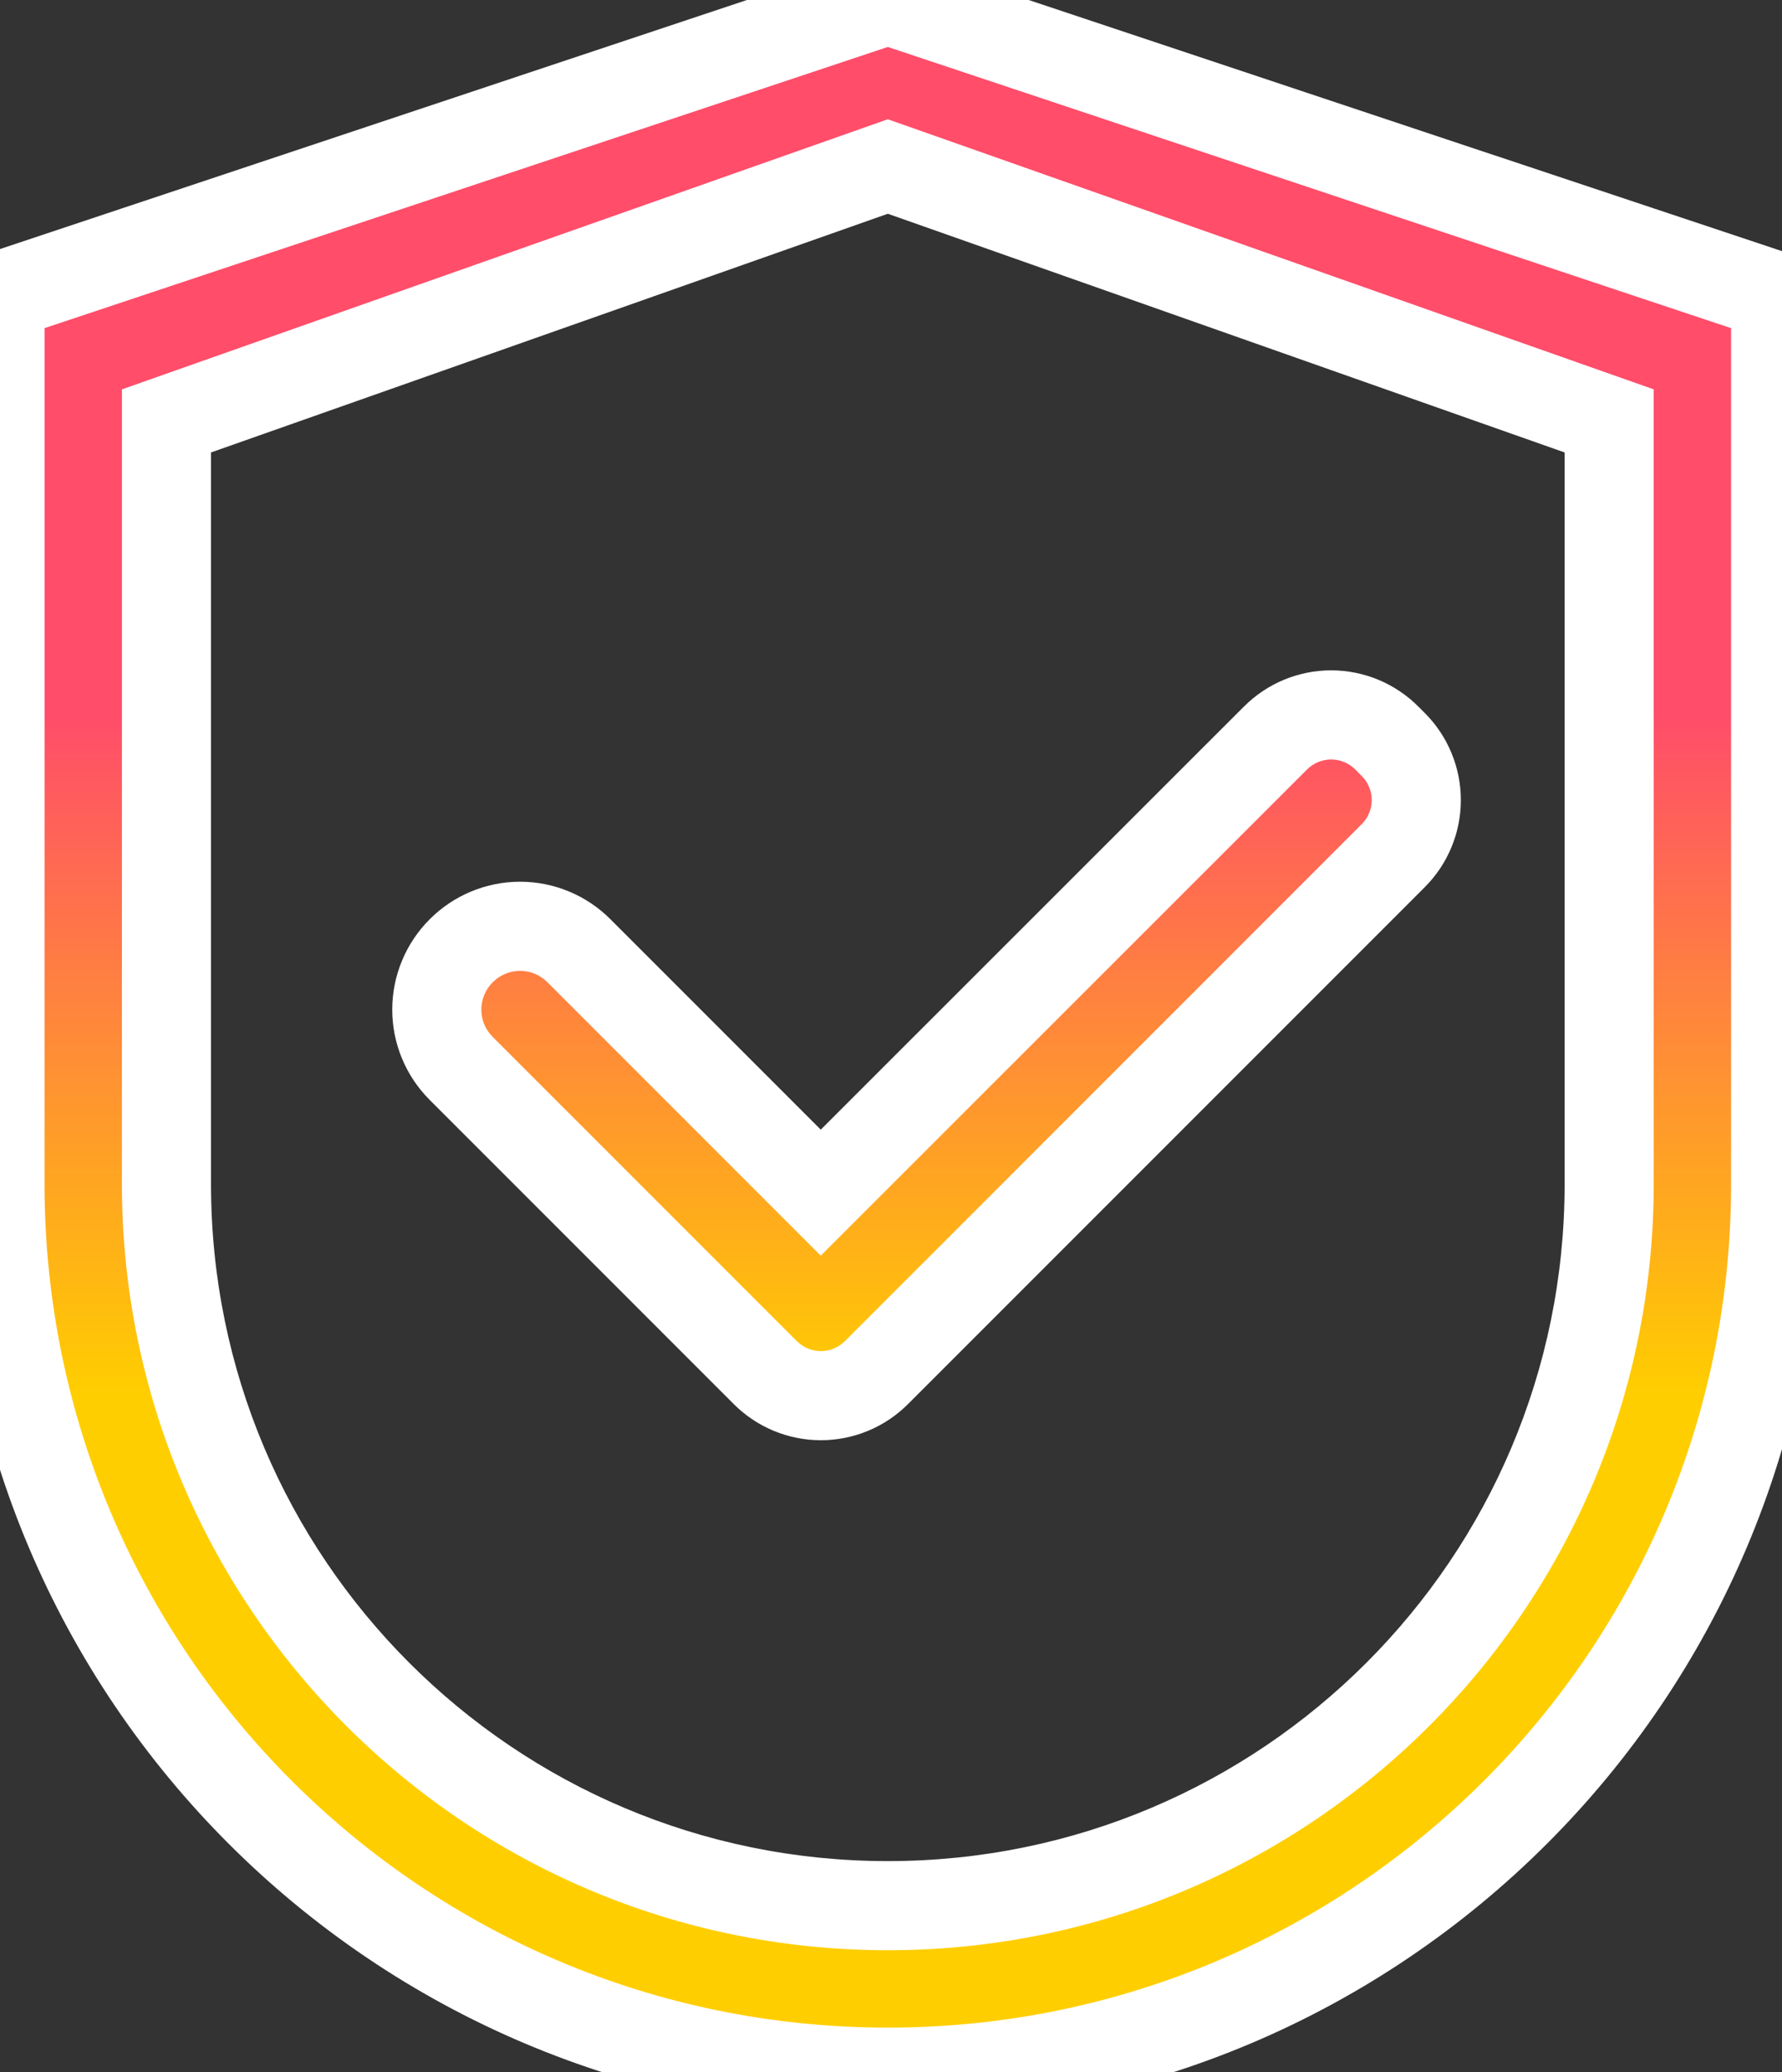
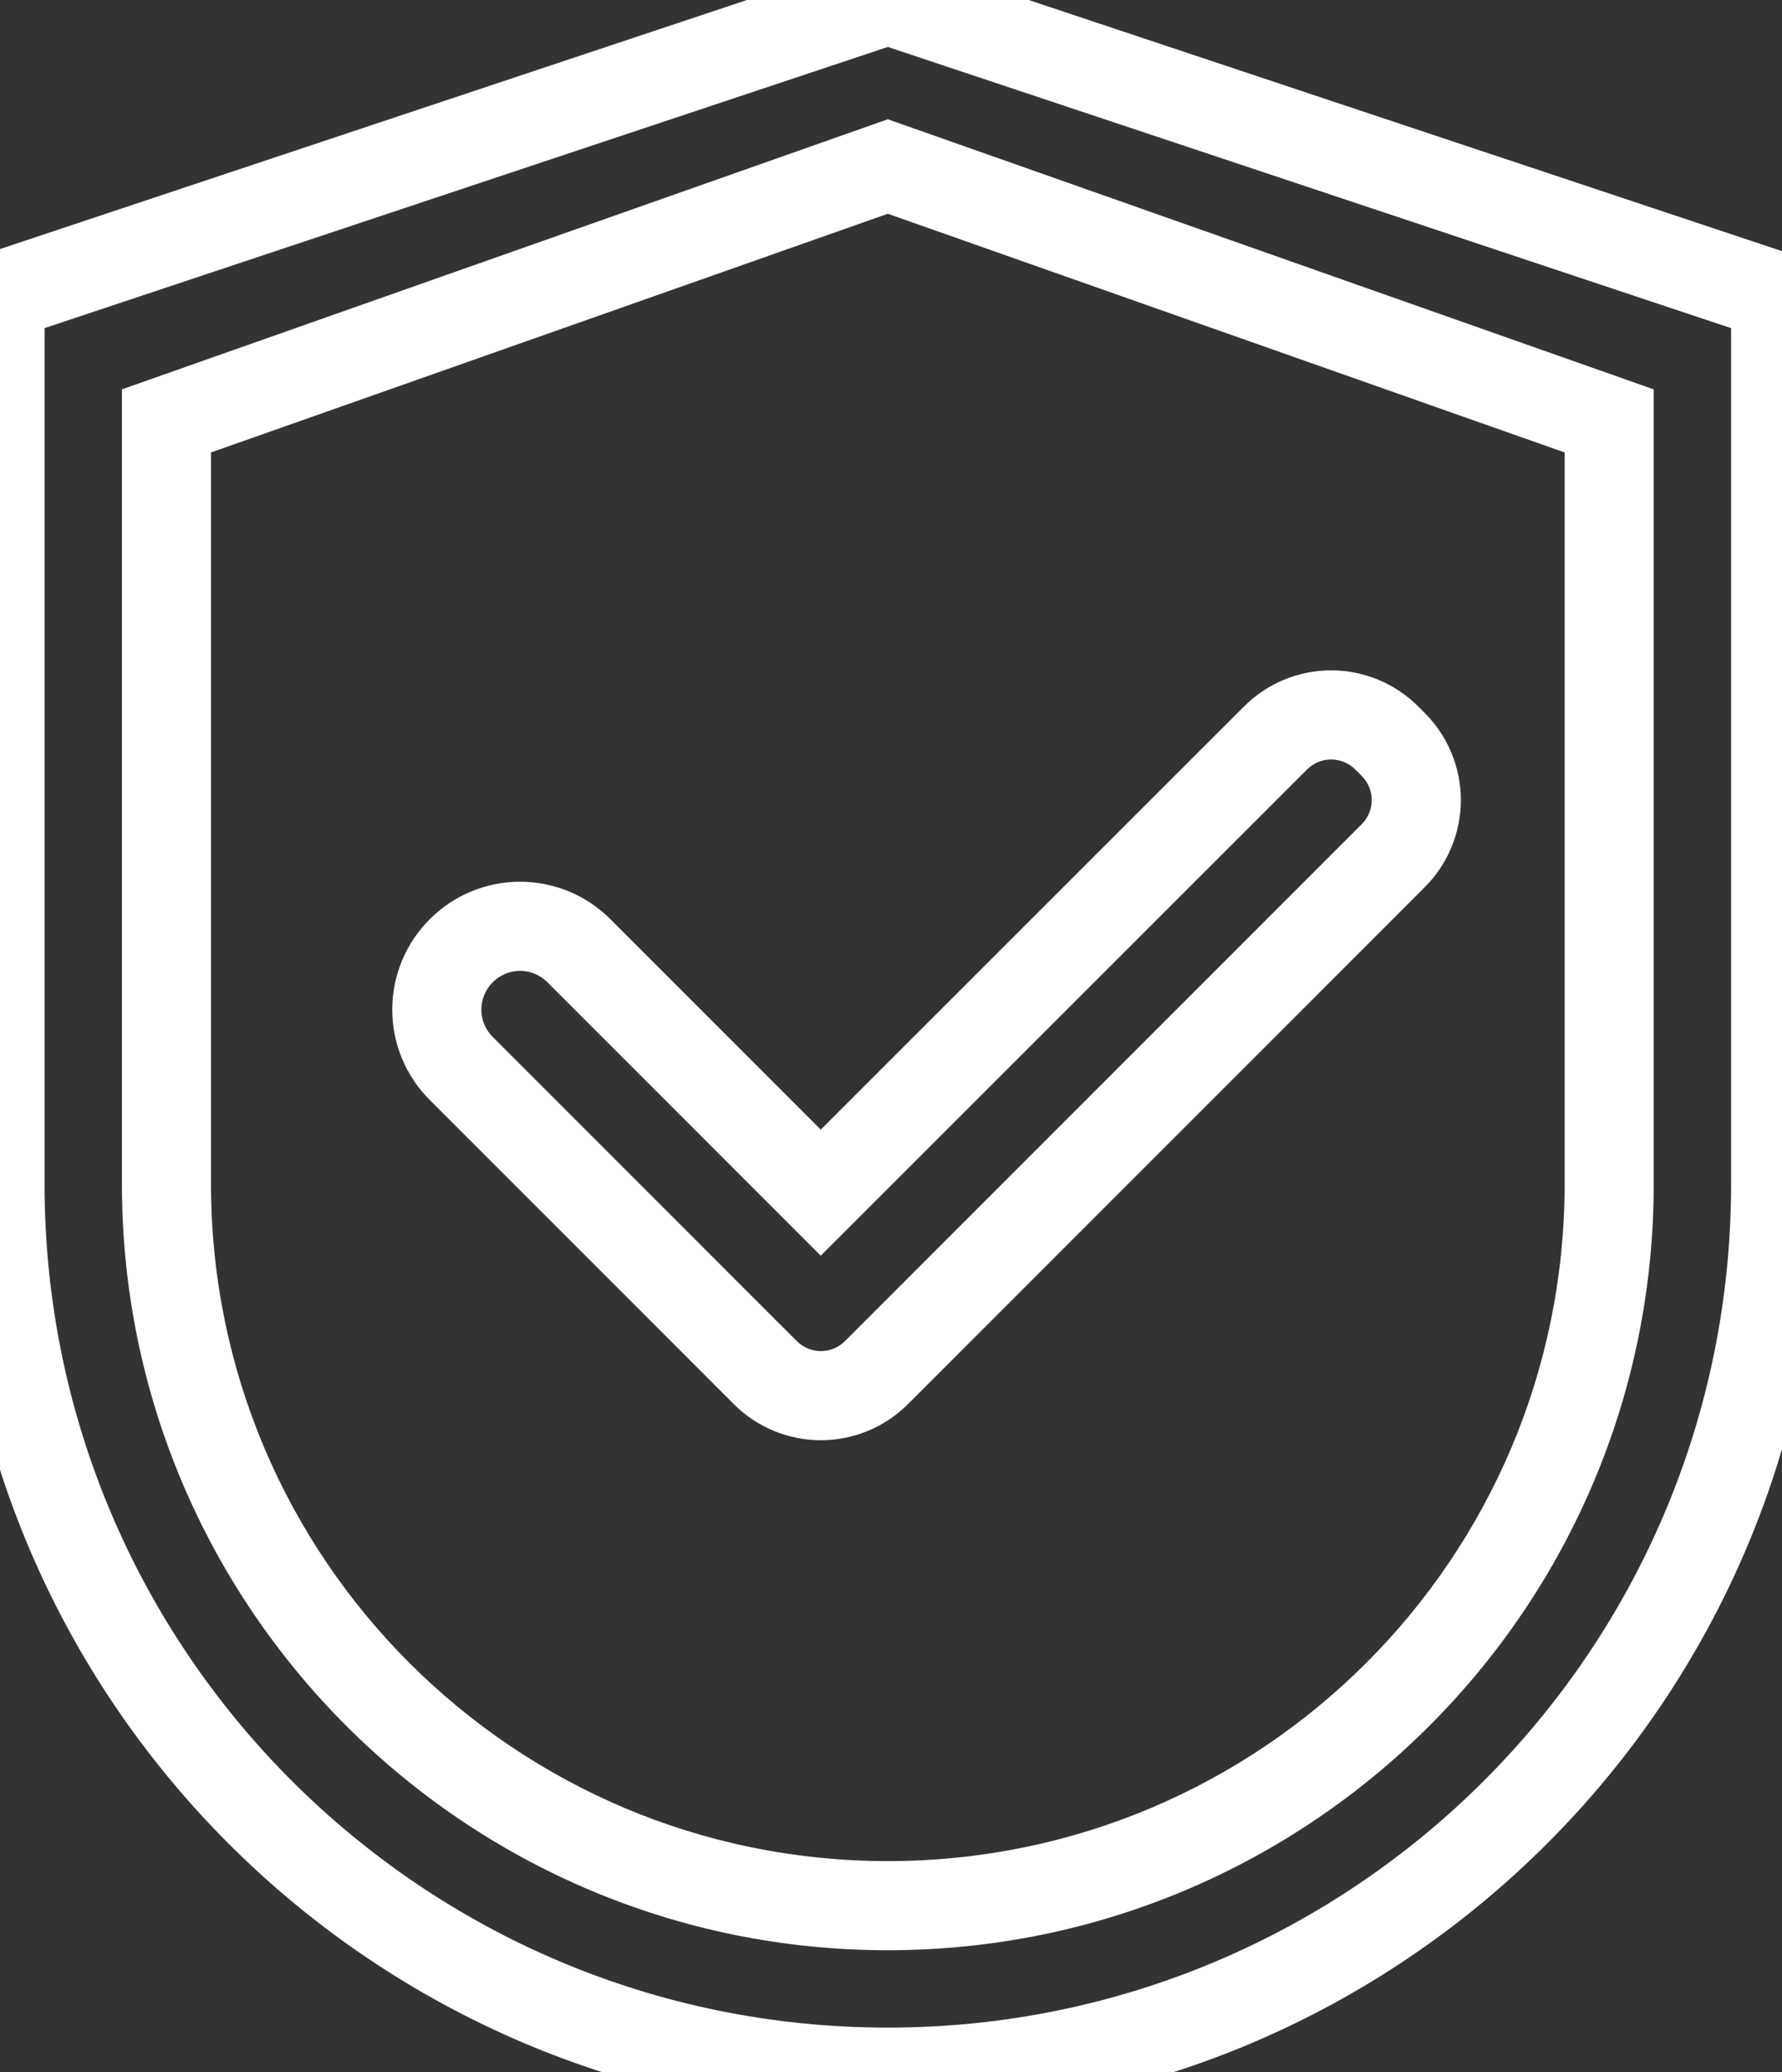
<svg xmlns="http://www.w3.org/2000/svg" width="80" height="93" viewBox="0 0 80 93" fill="none">
  <rect x="0" y="0" width="80" height="93" fill="#333333" stroke="none" />
-   <path fill-rule="evenodd" clip-rule="evenodd" d="M0 13.286L39.857 0L79.714 13.286V53.143C79.714 75.158 61.872 93 39.857 93C17.842 93 0 75.158 0 53.143V13.286ZM39.857 85.527C57.741 85.527 72.241 71.027 72.241 53.143V18.891L39.857 7.473L7.473 18.891V53.143C7.473 71.027 21.973 85.527 39.857 85.527ZM24.779 41.858C25.232 42.046 25.644 42.322 25.99 42.67L36.847 53.527L57.263 33.121C57.591 32.793 57.98 32.532 58.408 32.355C58.837 32.177 59.296 32.086 59.76 32.086C60.223 32.086 60.682 32.177 61.111 32.355C61.539 32.532 61.928 32.793 62.256 33.121L62.547 33.411C62.875 33.739 63.135 34.128 63.313 34.556C63.49 34.985 63.582 35.444 63.582 35.908C63.582 36.371 63.49 36.831 63.313 37.259C63.135 37.687 62.875 38.076 62.547 38.404L39.348 61.602C39.021 61.93 38.632 62.191 38.203 62.368C37.775 62.546 37.316 62.638 36.852 62.638C36.388 62.638 35.929 62.546 35.501 62.368C35.072 62.191 34.683 61.93 34.356 61.602L34.138 61.384L20.707 47.953C20.359 47.607 20.083 47.195 19.895 46.742C19.706 46.288 19.609 45.802 19.609 45.312C19.609 44.821 19.706 44.335 19.895 43.881C20.083 43.428 20.359 43.016 20.707 42.67C21.053 42.322 21.465 42.046 21.918 41.858C22.371 41.669 22.858 41.572 23.348 41.572C23.839 41.572 24.325 41.669 24.779 41.858Z" fill="url(#paint0_linear)" />
-   <path d="M39.857 0L40.49 -1.897L39.857 -2.108L39.225 -1.897L39.857 0ZM0 13.286L-0.632 11.388L-2 11.844V13.286H0ZM79.714 13.286H81.714V11.844L80.347 11.388L79.714 13.286ZM72.241 18.891H74.241V17.475L72.906 17.004L72.241 18.891ZM39.857 7.473L40.522 5.587L39.857 5.353L39.192 5.587L39.857 7.473ZM7.473 18.891L6.808 17.004L5.473 17.475V18.891H7.473ZM25.99 42.67L24.573 44.081L24.576 44.084L25.99 42.67ZM24.779 41.858L25.546 40.011L25.546 40.011L24.779 41.858ZM36.847 53.527L35.433 54.941L36.846 56.355L38.261 54.941L36.847 53.527ZM57.263 33.121L58.677 34.535L58.679 34.534L57.263 33.121ZM58.408 32.355L59.175 34.202L59.175 34.202L58.408 32.355ZM61.111 32.355L60.345 34.202L60.345 34.202L61.111 32.355ZM62.256 33.121L60.84 34.534L60.842 34.535L62.256 33.121ZM62.547 33.411L61.132 34.826L61.134 34.827L62.547 33.411ZM63.313 34.556L61.465 35.323L61.465 35.323L63.313 34.556ZM63.313 37.259L61.465 36.493L61.465 36.493L63.313 37.259ZM62.547 38.404L61.134 36.989L61.132 36.99L62.547 38.404ZM39.348 61.602L37.934 60.188L37.933 60.189L39.348 61.602ZM38.203 62.368L38.969 64.216H38.97L38.203 62.368ZM35.501 62.368L36.267 60.521L36.267 60.521L35.501 62.368ZM34.356 61.602L35.771 60.189L35.77 60.188L34.356 61.602ZM20.707 47.953L22.121 46.539L22.118 46.536L20.707 47.953ZM19.895 46.742L21.741 45.974H21.741L19.895 46.742ZM19.895 43.881L21.741 44.649L21.741 44.649L19.895 43.881ZM20.707 42.67L22.118 44.087L22.124 44.081L20.707 42.67ZM39.225 -1.897L-0.632 11.388L0.632 15.183L40.49 1.897L39.225 -1.897ZM80.347 11.388L40.49 -1.897L39.225 1.897L79.082 15.183L80.347 11.388ZM81.714 53.143V13.286H77.714V53.143H81.714ZM39.857 95C62.977 95 81.714 76.262 81.714 53.143H77.714C77.714 74.053 60.767 91 39.857 91V95ZM-2 53.143C-2 76.262 16.738 95 39.857 95V91C18.947 91 2 74.053 2 53.143H-2ZM-2 13.286V53.143H2V13.286H-2ZM70.241 53.143C70.241 69.922 56.636 83.527 39.857 83.527V87.527C58.846 87.527 74.241 72.131 74.241 53.143H70.241ZM70.241 18.891V53.143H74.241V18.891H70.241ZM39.192 9.359L71.576 20.777L72.906 17.004L40.522 5.587L39.192 9.359ZM8.138 20.777L40.522 9.359L39.192 5.587L6.808 17.004L8.138 20.777ZM9.473 53.143V18.891H5.473V53.143H9.473ZM39.857 83.527C23.078 83.527 9.473 69.922 9.473 53.143H5.473C5.473 72.131 20.869 87.527 39.857 87.527V83.527ZM27.407 41.259C26.875 40.724 26.243 40.3 25.546 40.011L24.011 43.705C24.221 43.792 24.412 43.92 24.573 44.081L27.407 41.259ZM38.261 52.113L27.404 41.256L24.576 44.084L35.433 54.941L38.261 52.113ZM55.849 31.706L35.433 52.112L38.261 54.941L58.677 34.535L55.849 31.706ZM57.642 30.507C56.971 30.786 56.361 31.194 55.848 31.708L58.679 34.534C58.821 34.392 58.989 34.279 59.175 34.202L57.642 30.507ZM59.76 30.085C59.033 30.085 58.313 30.229 57.642 30.507L59.175 34.202C59.36 34.125 59.559 34.086 59.76 34.086V30.085ZM61.877 30.507C61.206 30.229 60.486 30.085 59.76 30.085V34.086C59.96 34.086 60.159 34.125 60.345 34.202L61.877 30.507ZM63.671 31.708C63.158 31.194 62.548 30.786 61.877 30.507L60.345 34.202C60.53 34.279 60.699 34.392 60.84 34.534L63.671 31.708ZM63.961 31.997L63.67 31.707L60.842 34.535L61.132 34.826L63.961 31.997ZM65.16 33.79C64.882 33.119 64.474 32.509 63.959 31.996L61.134 34.827C61.276 34.969 61.388 35.137 61.465 35.323L65.16 33.79ZM65.582 35.908C65.582 35.181 65.439 34.462 65.16 33.79L61.465 35.323C61.542 35.508 61.582 35.707 61.582 35.908H65.582ZM65.16 38.025C65.439 37.354 65.582 36.635 65.582 35.908H61.582C61.582 36.108 61.542 36.307 61.465 36.493L65.16 38.025ZM63.959 39.819C64.474 39.306 64.882 38.697 65.16 38.025L61.465 36.493C61.388 36.678 61.276 36.847 61.134 36.989L63.959 39.819ZM40.763 63.016L63.961 39.818L61.132 36.99L37.934 60.188L40.763 63.016ZM38.97 64.216C39.641 63.937 40.251 63.529 40.764 63.015L37.933 60.189C37.791 60.331 37.623 60.444 37.437 60.521L38.97 64.216ZM36.852 64.638C37.579 64.638 38.298 64.494 38.969 64.216L37.437 60.521C37.252 60.598 37.053 60.638 36.852 60.638V64.638ZM34.735 64.216C35.406 64.494 36.125 64.638 36.852 64.638V60.638C36.651 60.638 36.453 60.598 36.267 60.521L34.735 64.216ZM32.94 63.015C33.454 63.529 34.063 63.937 34.735 64.216L36.267 60.521C36.082 60.444 35.913 60.331 35.771 60.189L32.94 63.015ZM32.724 62.798L32.942 63.016L35.77 60.188L35.552 59.97L32.724 62.798ZM19.293 49.367L32.724 62.798L35.552 59.97L22.121 46.539L19.293 49.367ZM18.048 47.509C18.337 48.206 18.761 48.838 19.296 49.37L22.118 46.536C21.957 46.375 21.829 46.184 21.741 45.974L18.048 47.509ZM17.609 45.312C17.609 46.066 17.758 46.813 18.048 47.509L21.741 45.974C21.654 45.764 21.609 45.539 21.609 45.312H17.609ZM18.048 43.114C17.758 43.81 17.609 44.557 17.609 45.312H21.609C21.609 45.084 21.654 44.859 21.741 44.649L18.048 43.114ZM19.296 41.252C18.761 41.785 18.337 42.417 18.048 43.114L21.741 44.649C21.829 44.439 21.957 44.248 22.118 44.087L19.296 41.252ZM21.151 40.011C20.454 40.3 19.822 40.724 19.289 41.259L22.124 44.081C22.285 43.92 22.476 43.792 22.686 43.705L21.151 40.011ZM23.348 39.572C22.594 39.572 21.847 39.721 21.151 40.011L22.686 43.705C22.896 43.617 23.121 43.572 23.348 43.572V39.572ZM25.546 40.011C24.85 39.721 24.103 39.572 23.348 39.572V43.572C23.576 43.572 23.801 43.617 24.011 43.705L25.546 40.011Z" fill="white" mask="url(#path-1-inside-1)" />
+   <path d="M39.857 0L40.49 -1.897L39.857 -2.108L39.225 -1.897L39.857 0ZM0 13.286L-0.632 11.388L-2 11.844V13.286H0ZM79.714 13.286H81.714V11.844L80.347 11.388L79.714 13.286ZM72.241 18.891H74.241V17.475L72.906 17.004L72.241 18.891ZM39.857 7.473L40.522 5.587L39.857 5.353L39.192 5.587L39.857 7.473ZM7.473 18.891L6.808 17.004L5.473 17.475V18.891H7.473ZM25.99 42.67L24.573 44.081L24.576 44.084L25.99 42.67ZM24.779 41.858L25.546 40.011L25.546 40.011L24.779 41.858ZM36.847 53.527L35.433 54.941L36.846 56.355L38.261 54.941L36.847 53.527ZM57.263 33.121L58.677 34.535L58.679 34.534L57.263 33.121ZM58.408 32.355L59.175 34.202L59.175 34.202L58.408 32.355ZM61.111 32.355L60.345 34.202L60.345 34.202L61.111 32.355ZM62.256 33.121L60.84 34.534L60.842 34.535L62.256 33.121ZM62.547 33.411L61.132 34.826L61.134 34.827L62.547 33.411ZM63.313 34.556L61.465 35.323L61.465 35.323L63.313 34.556ZM63.313 37.259L61.465 36.493L61.465 36.493L63.313 37.259ZM62.547 38.404L61.134 36.989L61.132 36.99L62.547 38.404ZM39.348 61.602L37.934 60.188L37.933 60.189L39.348 61.602ZM38.203 62.368L38.969 64.216H38.97L38.203 62.368ZM35.501 62.368L36.267 60.521L36.267 60.521L35.501 62.368ZM34.356 61.602L35.771 60.189L35.77 60.188L34.356 61.602ZM20.707 47.953L22.121 46.539L22.118 46.536L20.707 47.953ZM19.895 46.742L21.741 45.974H21.741L19.895 46.742ZM19.895 43.881L21.741 44.649L21.741 44.649L19.895 43.881ZM20.707 42.67L22.118 44.087L22.124 44.081L20.707 42.67ZM39.225 -1.897L-0.632 11.388L0.632 15.183L40.49 1.897L39.225 -1.897ZM80.347 11.388L40.49 -1.897L39.225 1.897L79.082 15.183L80.347 11.388ZM81.714 53.143V13.286H77.714V53.143H81.714ZM39.857 95C62.977 95 81.714 76.262 81.714 53.143H77.714C77.714 74.053 60.767 91 39.857 91V95ZM-2 53.143C-2 76.262 16.738 95 39.857 95V91C18.947 91 2 74.053 2 53.143H-2ZM-2 13.286V53.143H2V13.286H-2ZM70.241 53.143C70.241 69.922 56.636 83.527 39.857 83.527V87.527C58.846 87.527 74.241 72.131 74.241 53.143H70.241ZM70.241 18.891V53.143H74.241V18.891H70.241ZM39.192 9.359L71.576 20.777L72.906 17.004L40.522 5.587L39.192 9.359ZM8.138 20.777L40.522 9.359L39.192 5.587L6.808 17.004L8.138 20.777ZM9.473 53.143V18.891H5.473V53.143H9.473ZM39.857 83.527C23.078 83.527 9.473 69.922 9.473 53.143H5.473C5.473 72.131 20.869 87.527 39.857 87.527V83.527ZM27.407 41.259C26.875 40.724 26.243 40.3 25.546 40.011L24.011 43.705C24.221 43.792 24.412 43.92 24.573 44.081L27.407 41.259ZM38.261 52.113L27.404 41.256L24.576 44.084L35.433 54.941L38.261 52.113ZM55.849 31.706L35.433 52.112L38.261 54.941L58.677 34.535L55.849 31.706ZM57.642 30.507C56.971 30.786 56.361 31.194 55.848 31.708L58.679 34.534C58.821 34.392 58.989 34.279 59.175 34.202L57.642 30.507ZM59.76 30.085C59.033 30.085 58.313 30.229 57.642 30.507L59.175 34.202C59.36 34.125 59.559 34.086 59.76 34.086V30.085ZM61.877 30.507C61.206 30.229 60.486 30.085 59.76 30.085V34.086C59.96 34.086 60.159 34.125 60.345 34.202L61.877 30.507ZM63.671 31.708C63.158 31.194 62.548 30.786 61.877 30.507L60.345 34.202C60.53 34.279 60.699 34.392 60.84 34.534L63.671 31.708ZM63.961 31.997L63.67 31.707L60.842 34.535L61.132 34.826L63.961 31.997ZM65.16 33.79C64.882 33.119 64.474 32.509 63.959 31.996L61.134 34.827C61.276 34.969 61.388 35.137 61.465 35.323L65.16 33.79ZM65.582 35.908C65.582 35.181 65.439 34.462 65.16 33.79L61.465 35.323C61.542 35.508 61.582 35.707 61.582 35.908H65.582ZM65.16 38.025C65.439 37.354 65.582 36.635 65.582 35.908H61.582C61.582 36.108 61.542 36.307 61.465 36.493L65.16 38.025ZM63.959 39.819C64.474 39.306 64.882 38.697 65.16 38.025L61.465 36.493C61.388 36.678 61.276 36.847 61.134 36.989L63.959 39.819ZM40.763 63.016L63.961 39.818L61.132 36.99L37.934 60.188L40.763 63.016ZM38.97 64.216C39.641 63.937 40.251 63.529 40.764 63.015L37.933 60.189C37.791 60.331 37.623 60.444 37.437 60.521L38.97 64.216ZM36.852 64.638C37.579 64.638 38.298 64.494 38.969 64.216L37.437 60.521C37.252 60.598 37.053 60.638 36.852 60.638V64.638ZM34.735 64.216C35.406 64.494 36.125 64.638 36.852 64.638V60.638C36.651 60.638 36.453 60.598 36.267 60.521L34.735 64.216ZM32.94 63.015C33.454 63.529 34.063 63.937 34.735 64.216L36.267 60.521C36.082 60.444 35.913 60.331 35.771 60.189L32.94 63.015ZM32.724 62.798L32.942 63.016L35.77 60.188L35.552 59.97L32.724 62.798ZM19.293 49.367L32.724 62.798L35.552 59.97L22.121 46.539L19.293 49.367ZM18.048 47.509C18.337 48.206 18.761 48.838 19.296 49.37L22.118 46.536C21.957 46.375 21.829 46.184 21.741 45.974L18.048 47.509ZM17.609 45.312C17.609 46.066 17.758 46.813 18.048 47.509L21.741 45.974C21.654 45.764 21.609 45.539 21.609 45.312H17.609ZM18.048 43.114C17.758 43.81 17.609 44.557 17.609 45.312H21.609C21.609 45.084 21.654 44.859 21.741 44.649L18.048 43.114ZM19.296 41.252C18.761 41.785 18.337 42.417 18.048 43.114L21.741 44.649C21.829 44.439 21.957 44.248 22.118 44.087L19.296 41.252ZM21.151 40.011C20.454 40.3 19.822 40.724 19.289 41.259L22.124 44.081C22.285 43.92 22.476 43.792 22.686 43.705L21.151 40.011ZM23.348 39.572C22.594 39.572 21.847 39.721 21.151 40.011L22.686 43.705C22.896 43.617 23.121 43.572 23.348 43.572ZM25.546 40.011C24.85 39.721 24.103 39.572 23.348 39.572V43.572C23.576 43.572 23.801 43.617 24.011 43.705L25.546 40.011Z" fill="white" mask="url(#path-1-inside-1)" />
  <defs>
    <linearGradient id="paint0_linear" x1="41.596" y1="32.086" x2="41.596" y2="62.638" gradientUnits="userSpaceOnUse">
      <stop stop-color="#FF4D6A" />
      <stop offset="1" stop-color="#FFCE00" />
    </linearGradient>
  </defs>
</svg>